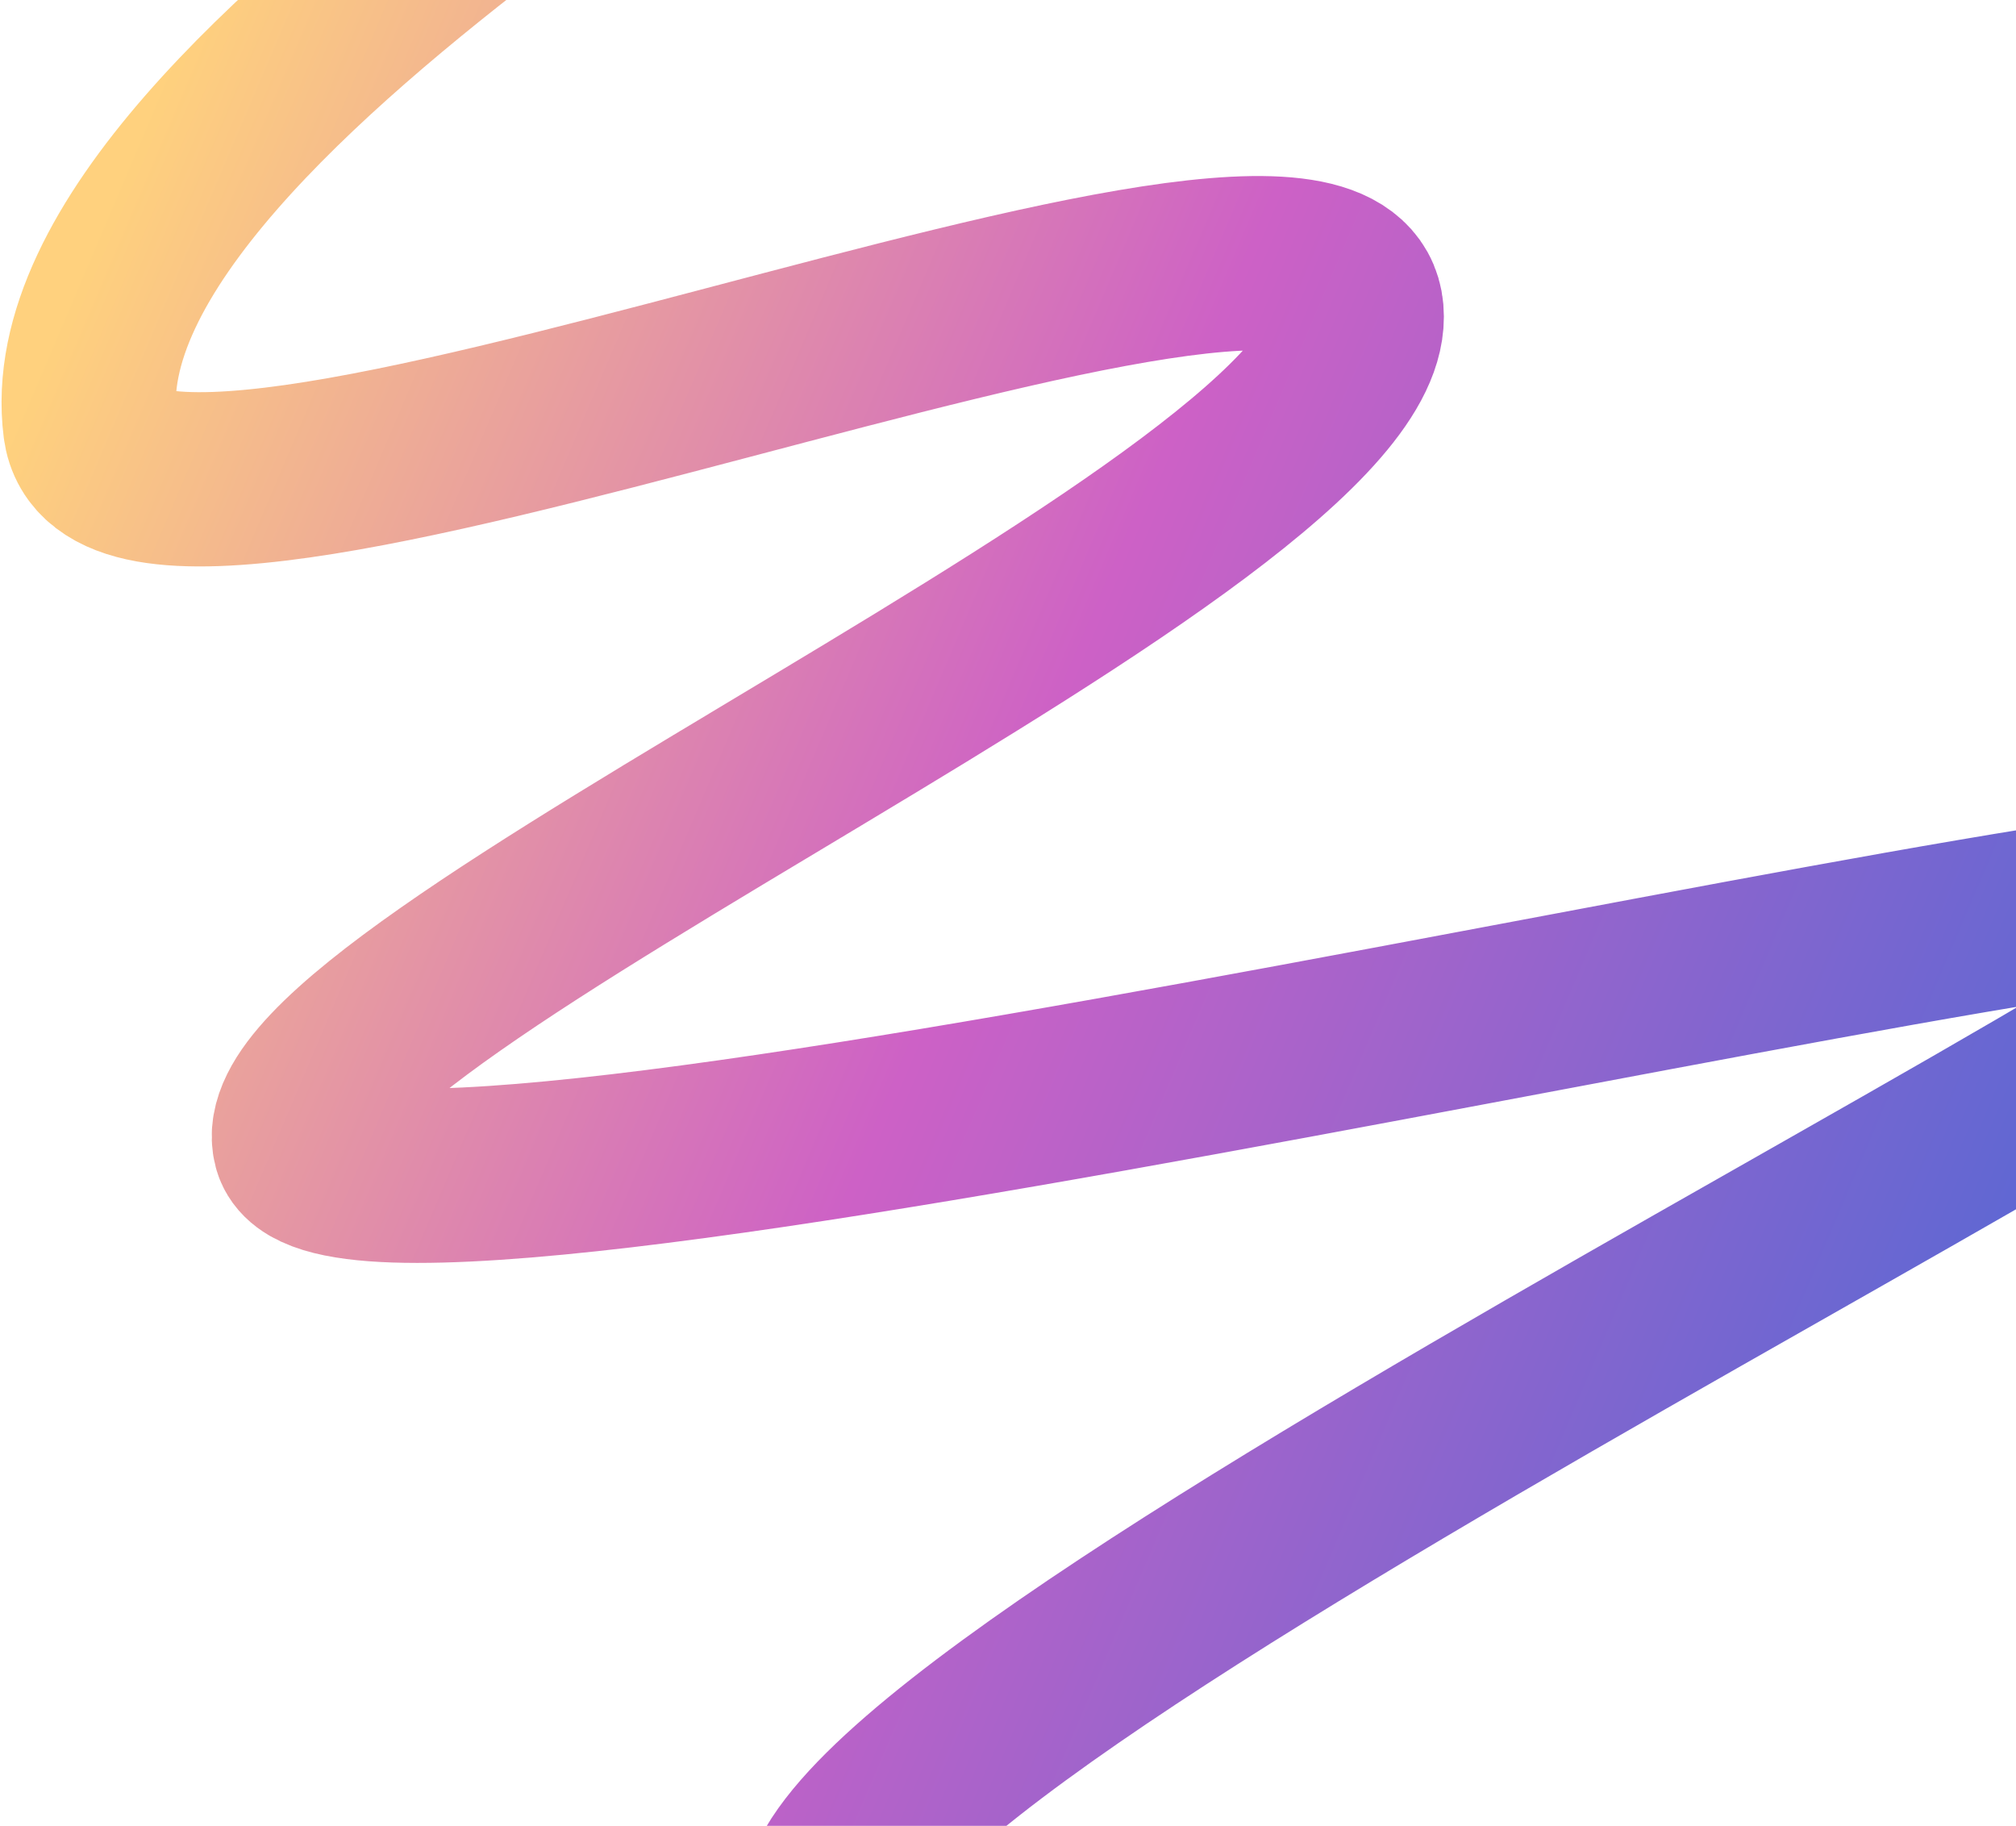
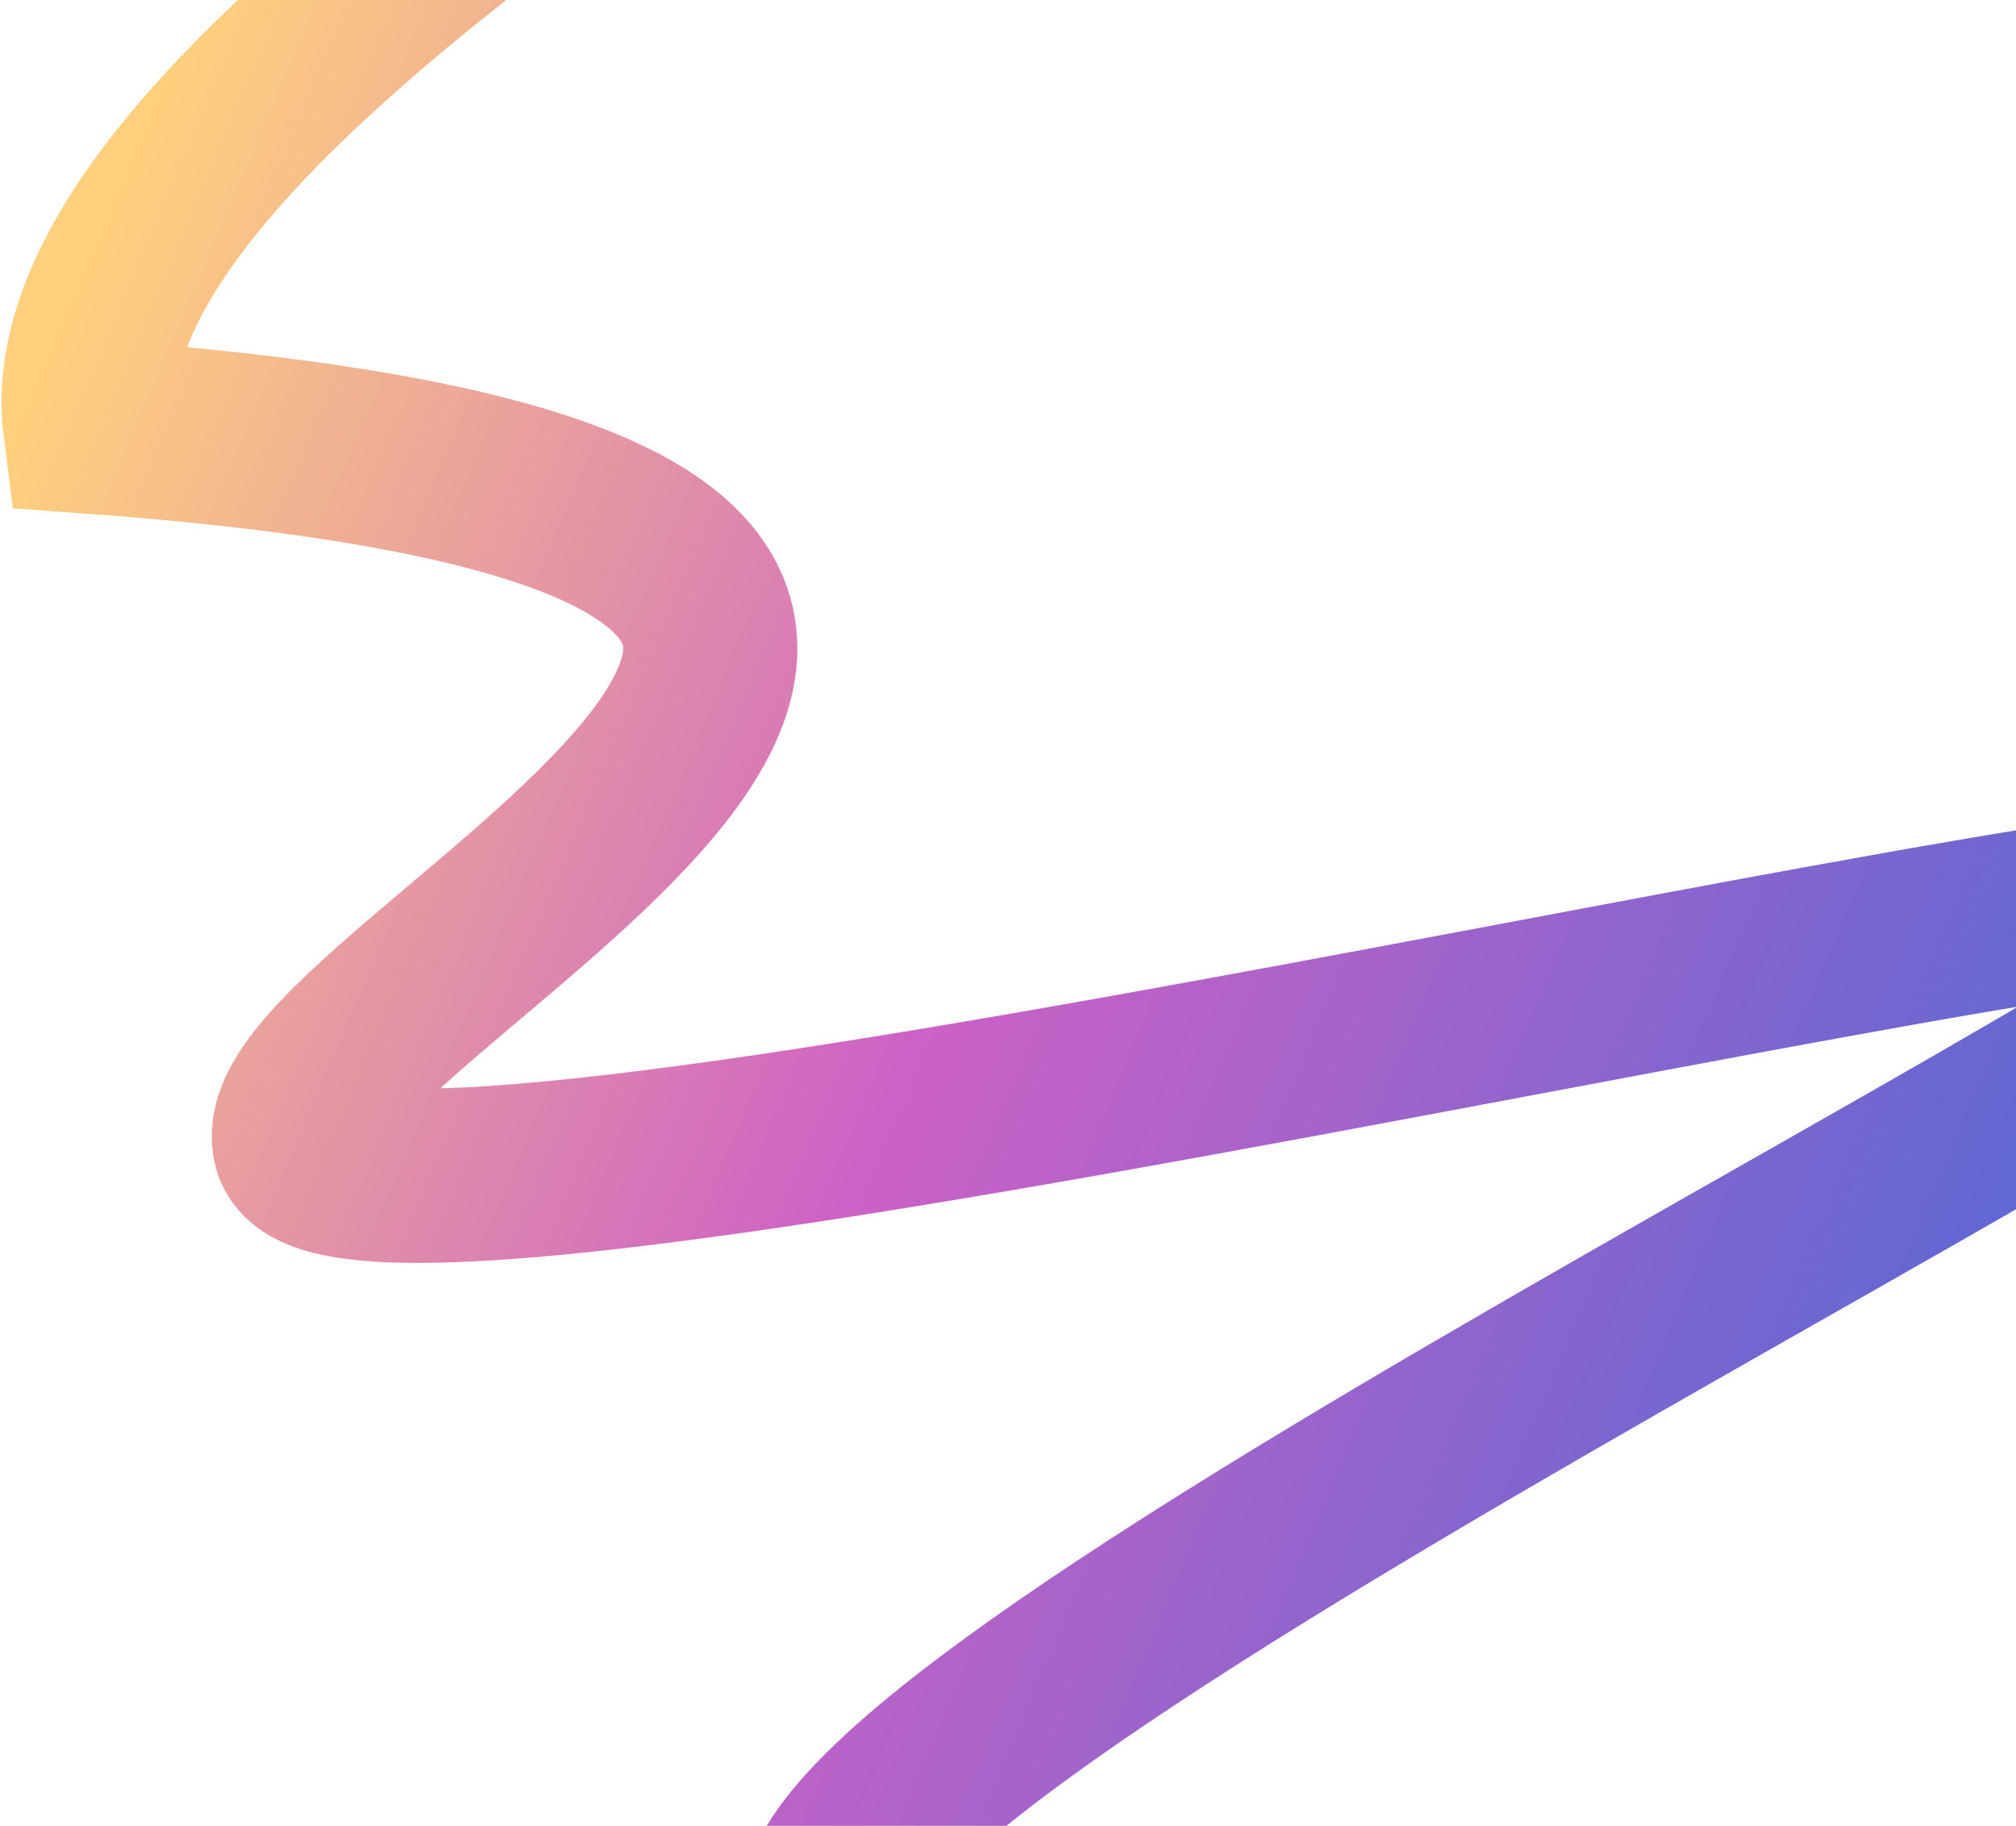
<svg xmlns="http://www.w3.org/2000/svg" width="254" height="230" viewBox="0 0 254 230" fill="none">
-   <path opacity="0.9" d="M63.151 -13.382C37.52 6.129 8.539 31.708 11.36 53.737C14.873 81.169 168.649 13.066 170.916 39.273C173.182 65.481 32.599 124.932 37.794 144.241C42.989 163.55 281.789 103.972 291.792 112.618C301.794 121.263 85.904 222.128 105.61 243.921" stroke="url(#paint0_linear_908_11678)" stroke-width="21.95" />
+   <path opacity="0.9" d="M63.151 -13.382C37.52 6.129 8.539 31.708 11.36 53.737C173.182 65.481 32.599 124.932 37.794 144.241C42.989 163.55 281.789 103.972 291.792 112.618C301.794 121.263 85.904 222.128 105.61 243.921" stroke="url(#paint0_linear_908_11678)" stroke-width="21.95" />
  <defs>
    <linearGradient id="paint0_linear_908_11678" x1="-19.567" y1="105.292" x2="243.122" y2="217.174" gradientUnits="userSpaceOnUse">
      <stop stop-color="#FFCC70" />
      <stop offset="0.47" stop-color="#C850C0" />
      <stop offset="1" stop-color="#4158D0" />
    </linearGradient>
  </defs>
</svg>